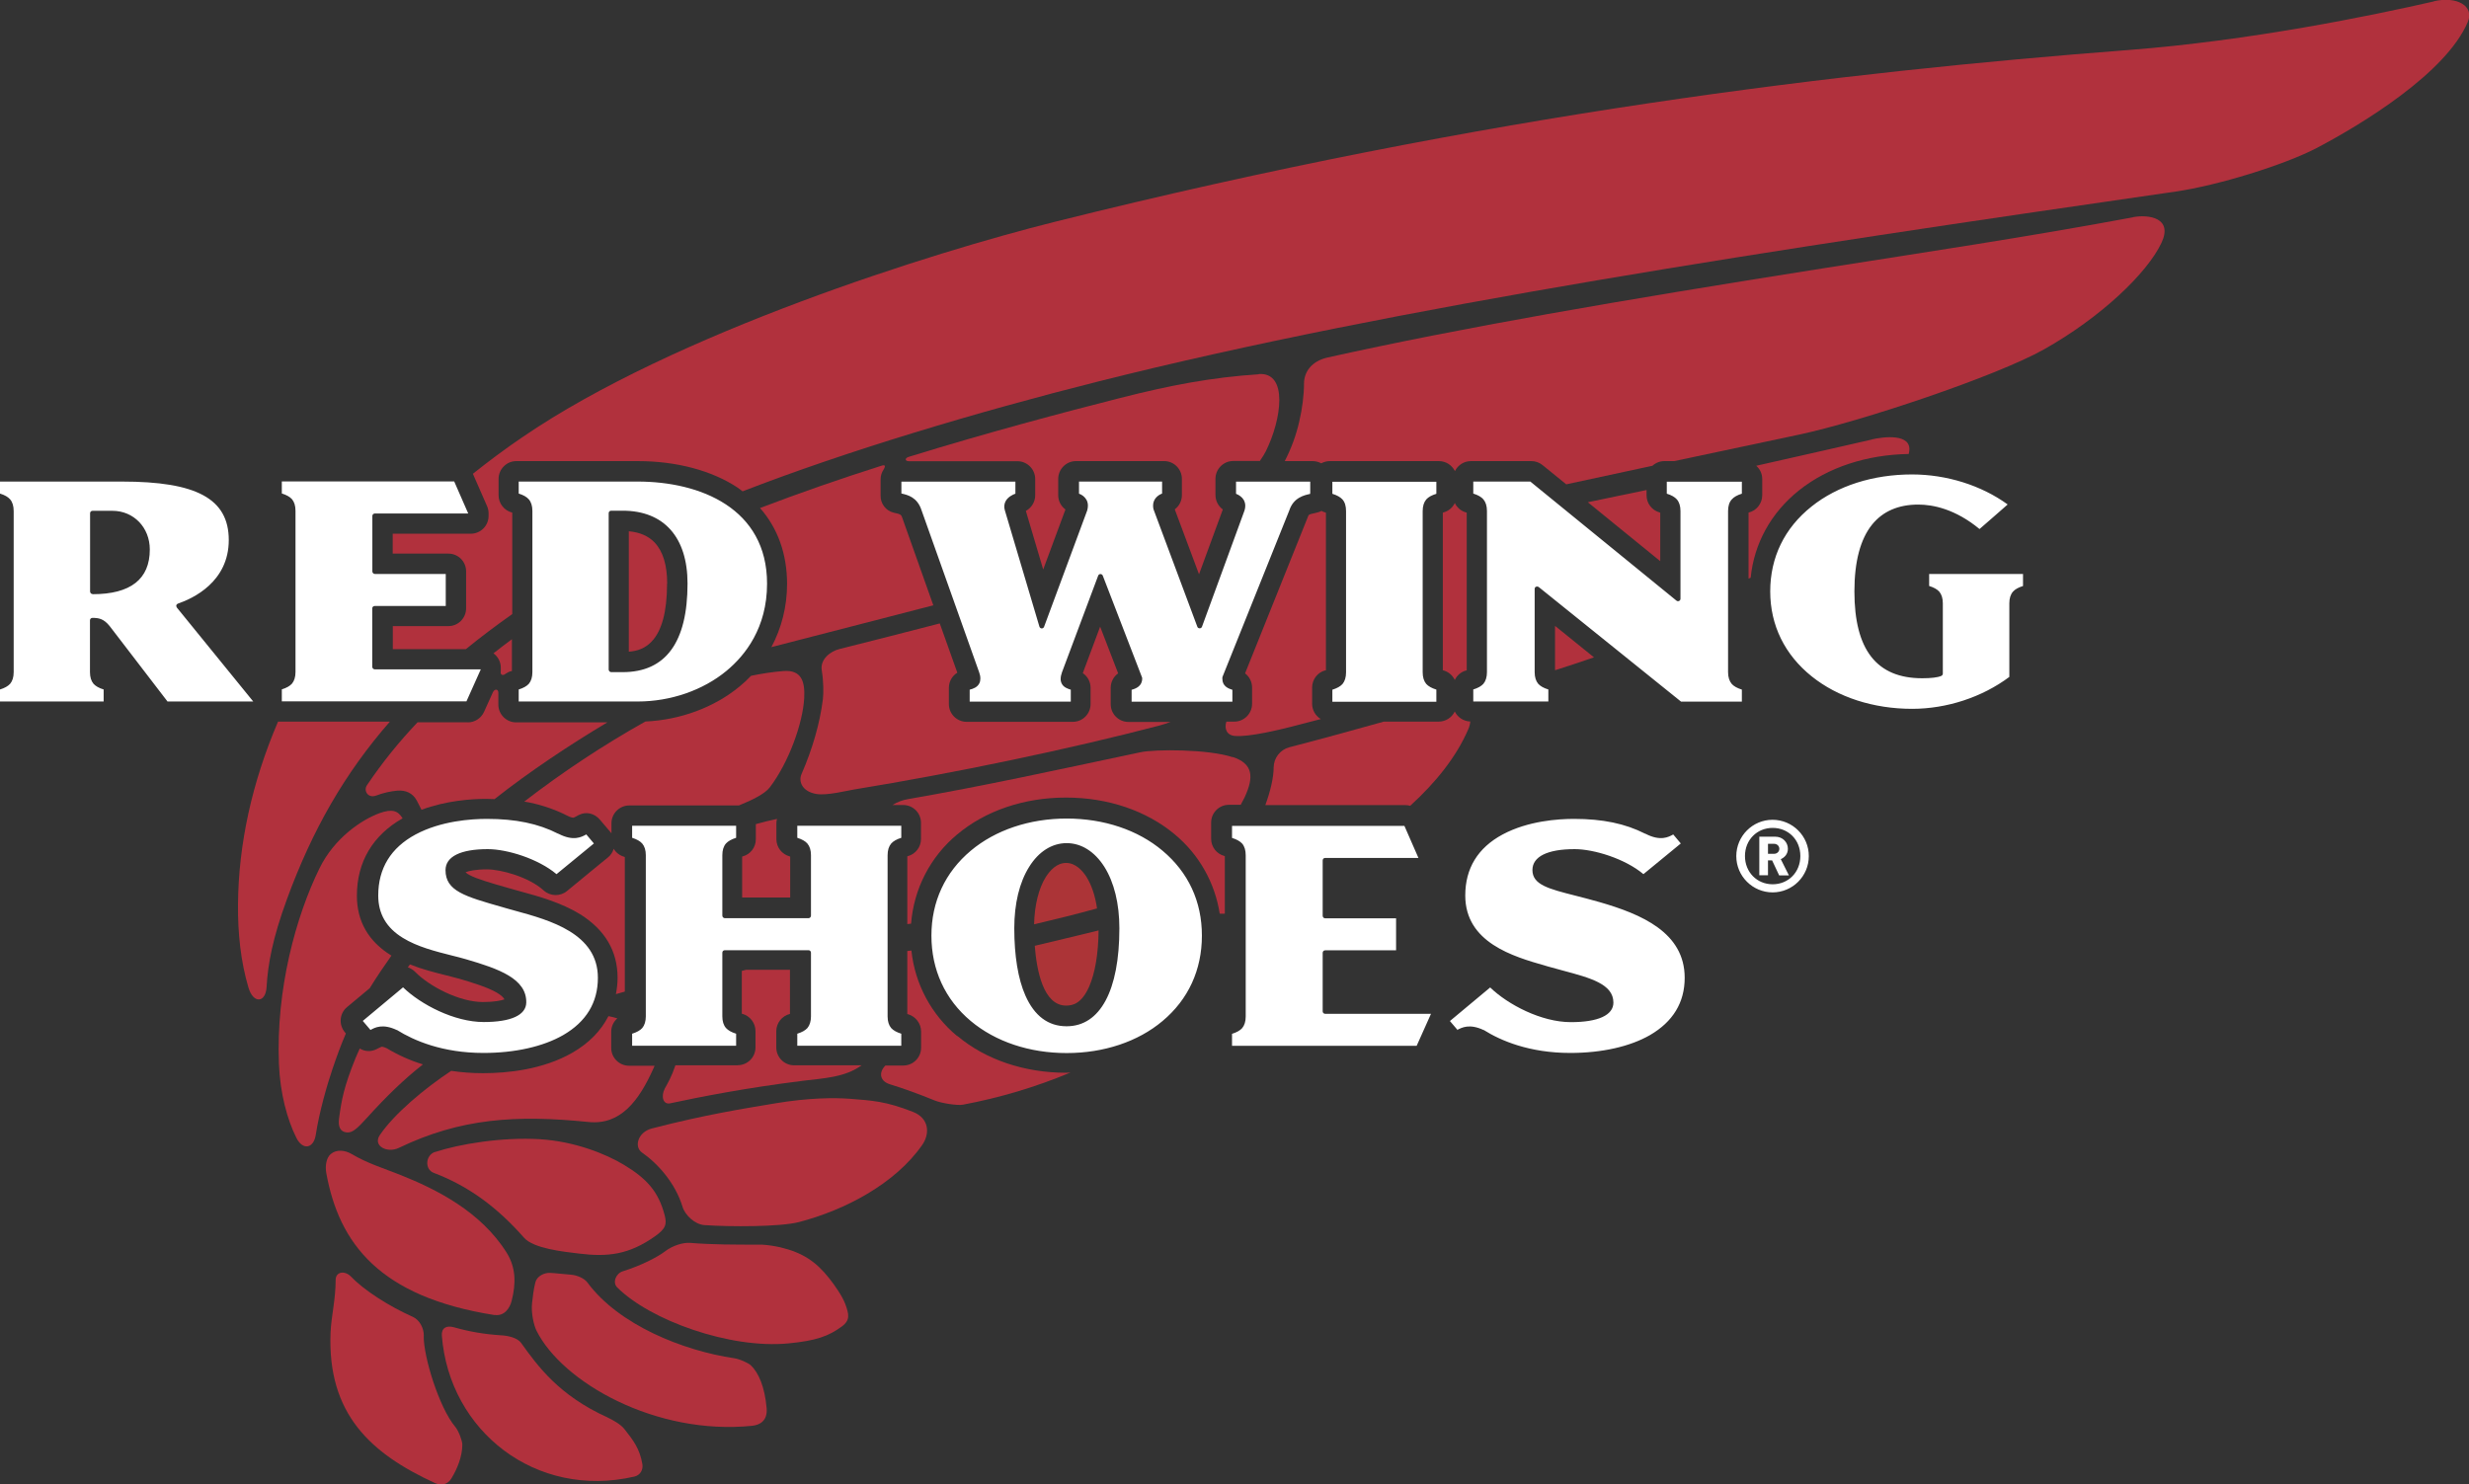
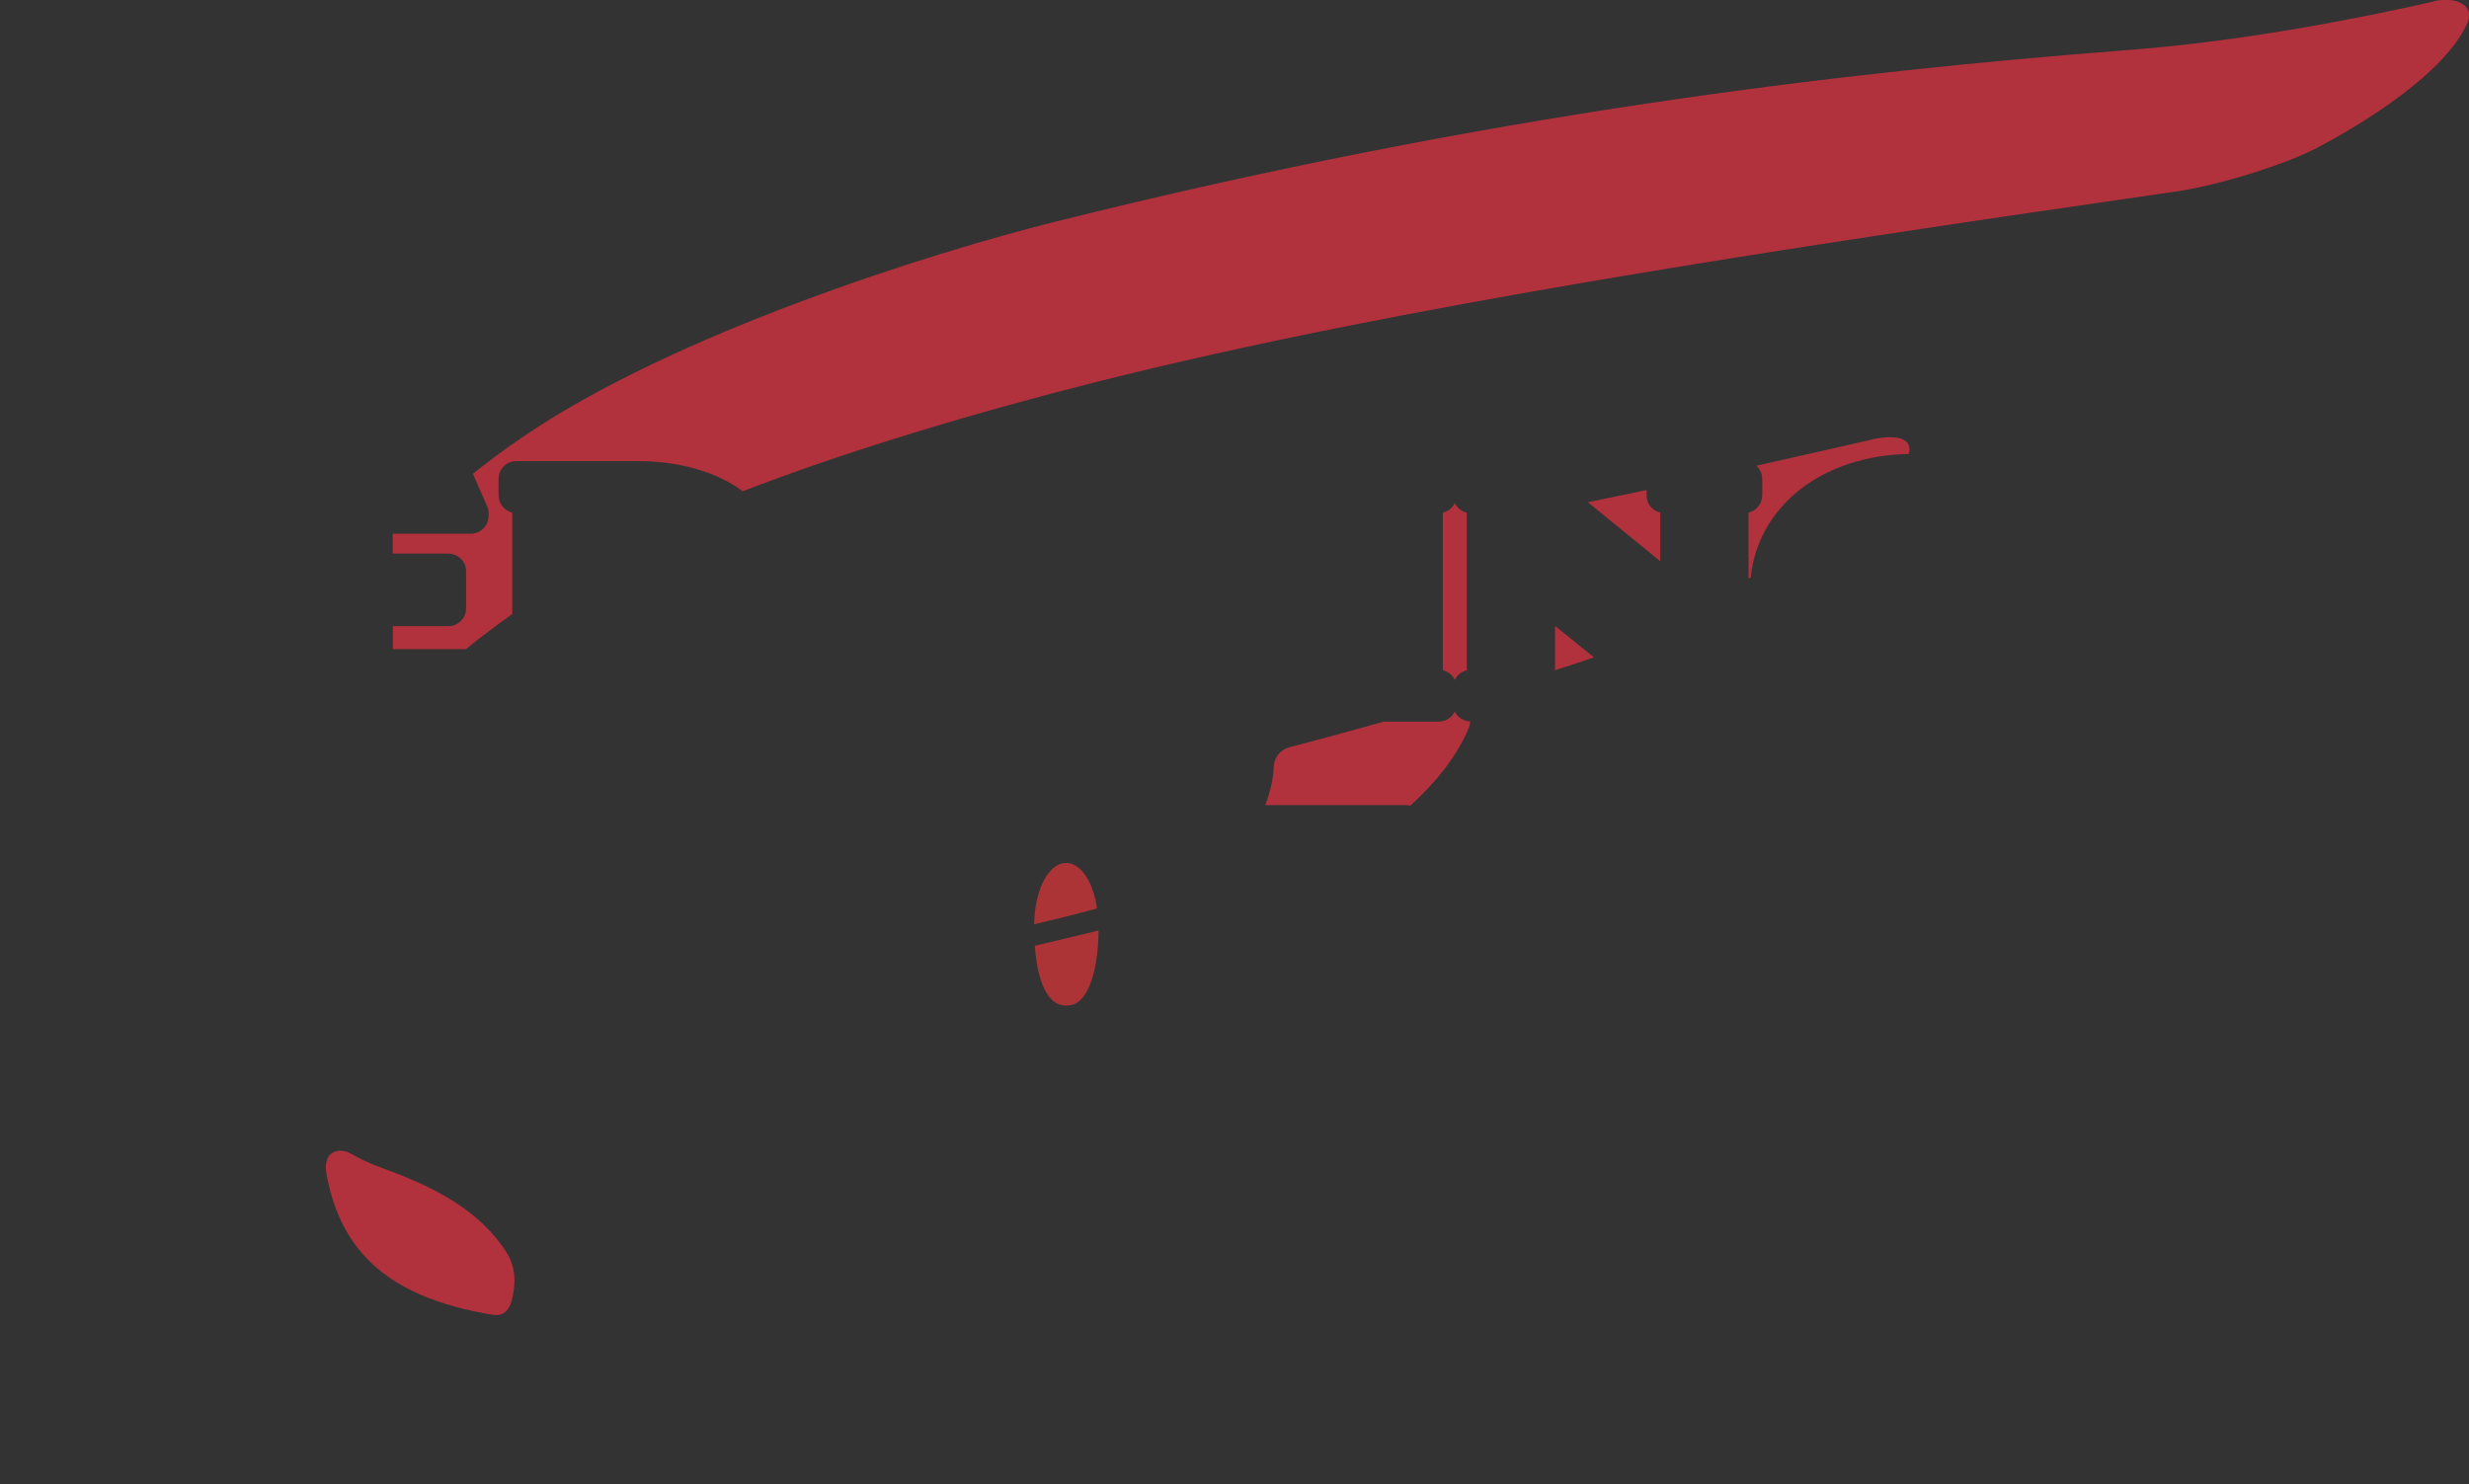
<svg xmlns="http://www.w3.org/2000/svg" id="Layer_2" data-name="Layer 2" viewBox="0 0 222 133.51">
  <rect x="0" y="0" width="222" height="133.51" fill="#333333" stroke="none" />
  <g id="Layer_1-2" data-name="Layer 1">
    <g>
-       <path d="m69.87,73.65c-.64.13-1.27.29-1.91.47v1.36c0,.72-.48,1.36-1.18,1.54l-.05.02v3.68h4.32v-3.68l-.05-.02c-.7-.19-1.19-.82-1.19-1.54v-1.46c0-.12.02-.24.05-.36m.91-21.16c0,2.06-.5,3.99-1.41,5.7,4.8-1.25,9.75-2.5,14.56-3.76-1.35-3.79-2.82-7.95-2.82-7.95l-.02-.05q-.06-.19-.46-.27l-.26-.06c-.71-.17-1.2-.82-1.18-1.54v-1.46c0-.33.1-.63.27-.88.1-.18.25-.47-.14-.36-3.69,1.17-7.35,2.44-10.97,3.82,1.59,1.81,2.43,4.13,2.43,6.83m34.51,12.41h-3.81c-.88,0-1.6-.71-1.6-1.6h0v-1.47c0-.53.26-1.01.67-1.3-.31-.82-.83-2.14-1.62-4.2l-1.56,4.18c.43.29.7.78.7,1.32v1.46c0,.88-.71,1.6-1.6,1.6h-9.54c-.88,0-1.6-.71-1.6-1.6h0v-1.47c0-.56.3-1.07.76-1.35l-1.58-4.43c-3,.78-6.01,1.55-9.01,2.3-.88.22-1.76.96-1.6,1.92.16.98.17,2.04.1,2.61-.27,2.13-.91,4.4-1.92,6.72-.29.66.05,1.57,1.34,1.79.96.16,2.78-.31,3.36-.4,9.12-1.49,19.36-3.63,27.46-5.75.36-.1.71-.21,1.05-.34m-46.42,30.93h-2.3c-.88,0-1.6-.72-1.6-1.6h0v-1.46c0-.47.21-.91.55-1.2-.26-.08-.53-.15-.8-.2-.67,1.31-1.75,2.43-3.23,3.28-2.65,1.53-5.85,1.85-8.06,1.85-.95,0-1.91-.07-2.85-.21-2.39,1.58-5.11,3.85-6.42,5.78-.65.97.66,1.65,1.71,1.15,5.54-2.67,10.56-2.99,17.06-2.33,2.87.29,4.53-1.88,5.86-4.87.03-.06.05-.11.07-.17m-24.53-1.73s-.13.05-.23.1l-.24.12c-.48.25-1.05.22-1.5-.06-.12.29-.26.56-.38.86-1.05,2.59-1.26,3.77-1.48,5.41-.1.72.07,1.23.71,1.28.5.04.93-.36,1.81-1.33,1.75-1.94,3.35-3.48,5.02-4.79-1.15-.35-2.24-.84-3.27-1.46-.31-.14-.44-.13-.45-.13m5.8-6.42c-.99-.25-2.14-.54-3.25-.98l-.19.26c.24.08.46.21.65.4,1.28,1.31,3.98,2.72,6.1,2.72,1.03,0,1.64-.13,1.94-.24-.08-.15-.26-.35-.68-.6-.84-.49-2.18-.9-3.37-1.25-.35-.1-.76-.2-1.19-.31m-9.02,5.23l-.09-.11c-.57-.68-.49-1.69.19-2.26,0,0,0,0,0,0l2.04-1.7c.62-1,1.28-1.98,1.96-2.94,0,0-.01,0-.03-.01-2.04-1.26-3.08-3.07-3.08-5.37,0-3.04,1.43-5.44,4.11-6.96-.43-.71-.96-.86-2.06-.47-1.61.58-4.08,2.24-5.41,4.96-2.13,4.34-3.92,10.88-3.65,17.6.11,2.67.75,5.01,1.57,6.65.58,1.15,1.55.95,1.74-.26.32-2.08,1.01-4.48,1.51-5.95.38-1.12.75-2.14,1.2-3.18m25.08-3.77v-12.1l-.05-.02c-.4-.11-.74-.37-.95-.72-.09.31-.27.58-.52.78l-.86.7-2.82,2.32c-.61.5-1.5.48-2.09-.05-1.35-1.23-3.88-1.9-5.1-1.9-1.06,0-1.66.15-1.93.26.1.1.21.18.34.24.66.36,1.88.71,3.42,1.15l.35.1h0s.78.22.78.22c1.66.45,3.72,1.02,5.42,2.07,2.22,1.39,3.36,3.3,3.36,5.71,0,.51-.06,1-.15,1.47.27-.07.54-.15.81-.23m-17.07,14.42c-.87.29-.96,1.57-.11,1.89,3.16,1.19,5.77,3.16,8.11,5.83.84.96,3.48,1.25,4.91,1.42,2.62.33,4.53.1,6.85-1.54.98-.69,1.1-1.08.88-1.92-.56-2.12-1.6-3.28-3.68-4.53-1.6-.96-4.37-2.09-7.52-2.29-3.41-.21-7.25.43-9.44,1.15m2.95-38.65h-4.52c-1.68,1.76-3.2,3.65-4.56,5.67-.32.47.08,1.2.84.92.61-.23,1.24-.38,1.88-.44.77-.06,1.39.21,1.76.88.14.26.29.55.43.84,2.23-.83,4.51-.98,5.81-.98.26,0,.51.01.76.02,3.11-2.46,6.75-4.88,10.14-6.9h-8.2c-.88,0-1.6-.72-1.6-1.6h0v-1.06c0-.38-.35-.36-.49-.05l-.8,1.77c-.26.57-.83.94-1.46.94m3.97-4.62v-2.86c-.56.41-1.11.84-1.66,1.27.4.29.66.76.66,1.29v.25s-.01.08-.01.11c0,0,0,.02,0,.04-.02.25.19.36.47.13.15-.1.31-.18.48-.22h.05Z" style="fill: #b1313d; fill-rule: evenodd;" />
-       <path d="m35.04,64.9h-9.93s-.07,0-.11,0c-2.34,5.46-3.56,11.03-3.6,16.45-.02,2.59.24,5.11.94,7.47.43,1.47,1.55,1.39,1.63-.05.12-2.08.54-4.37,1.82-7.87,2.28-6.25,5.22-11.37,9.25-15.98m15.73,8.33c.06.03.13.05.19.09.4.21.58.2.6.2.03,0,.12-.05.22-.1l.26-.14c.66-.34,1.42-.15,1.9.42l.95,1.12.09.11v-.91c0-.88.72-1.6,1.6-1.6h9.8s.04,0,.06,0c1.18-.48,2.33-1.04,2.77-1.62,1.71-2.24,2.98-5.78,3.1-8.04.08-1.52-.26-2.55-1.87-2.43-.97.08-1.96.23-2.91.43-.32.34-.66.65-1.02.95-2.28,1.89-5.34,3.02-8.48,3.16-3.8,2.13-7.44,4.54-10.89,7.2,1.26.21,2.48.6,3.63,1.15m68.4-12.94l.05-.02v-14.17l-.05-.02c-.12-.03-.24-.08-.35-.14-.12.07-.24.11-.37.14l-.29.07c-.49.1-.49.14-.54.27l-.04.1-5.63,14.03c.39.3.63.76.63,1.27v1.47c0,.88-.72,1.6-1.6,1.6h-.71c-.21.63.03,1.24.79,1.29,1.29.1,4.02-.57,5.12-.85.86-.22,1.72-.44,2.58-.67-.48-.29-.78-.81-.78-1.37v-1.47c0-.72.49-1.36,1.18-1.54m-59.17-7.8c0-1.67-.38-2.91-1.13-3.7-.55-.58-1.33-.92-2.32-1.01v10.83c1.35-.09,3.44-.82,3.44-6.13m53.2-18.82c-4.22.28-7.89.97-12.48,2.14-5.08,1.29-11.94,3.11-19.03,5.3-.34.13-.29.38.06.38h9.75c.88,0,1.6.72,1.6,1.6v1.47c0,.59-.33,1.12-.84,1.4.17.57.79,2.68,1.56,5.27.98-2.65,1.79-4.84,2-5.4-.41-.3-.65-.77-.65-1.28v-1.47c0-.88.72-1.6,1.6-1.6h7.92c.89,0,1.6.72,1.6,1.6v1.47c0,.5-.24.97-.64,1.27.26.68,1.15,3.08,2.18,5.84,1.02-2.77,1.91-5.22,2.14-5.83-.41-.3-.66-.78-.66-1.29v-1.47c0-.88.72-1.6,1.6-1.6h2.39c.22-.32.41-.62.54-.88,1.41-2.84,2.03-7.12-.64-6.94m-46.84,62.17h-5.61c-.36,1.06-.65,1.53-.95,2.08-.38.72-.15,1.48.48,1.34,2.68-.58,6.83-1.39,11.95-2.03,1.88-.23,3.76-.3,5.26-1.39h-6.07c-.88,0-1.6-.72-1.6-1.6v-1.46c0-.74.51-1.39,1.23-1.56v-3.97h-3.95c-.13.03-.25.07-.38.1v3.86h.05c.7.2,1.18.83,1.18,1.56v1.46c0,.88-.71,1.6-1.59,1.6h0" style="fill: #b1313d; fill-rule: evenodd;" />
      <path d="m93.04,85.05c.17,2.21.76,5.39,2.82,5.39.61,0,1.39-.19,2.06-1.68.54-1.22.84-2.98.86-5.08-.04,0-.08.02-.12.03-2.06.51-3.83.92-5.61,1.35" style="fill: #ac3437; fill-rule: evenodd;" />
      <path d="m44.46,118.26c.9.14,1.39-.64,1.54-1.25.42-1.62.37-3.04-.44-4.34-2.32-3.7-6.3-5.71-9.66-7.04-1.41-.56-2.84-.99-4.28-1.84-.59-.35-1.36-.44-1.88,0-.4.34-.52,1.07-.4,1.72,1.15,6.33,4.79,11.13,15.11,12.76m103.6-73.72v-.48c-.96.2-1.82.39-2.55.53-.93.19-1.83.38-2.73.57l6.51,5.3v-4.36l-.05-.02c-.7-.19-1.18-.82-1.18-1.54m-17.24,16.6c.2-.42.57-.73,1.02-.85h.05v-14.19s-.03-.01-.05-.02c-.45-.12-.82-.43-1.02-.85-.2.42-.58.73-1.03.85l-.05.02v14.17c.47.11.86.43,1.07.86m0,2.86c-.27.55-.83.9-1.44.9h-4.93c-2.87.8-5.84,1.62-8.51,2.31-.82.22-1.39.96-1.4,1.81,0,.94-.32,2.23-.75,3.39h12.6c.14,0,.29.02.43.06,2.3-2.1,4.14-4.39,5.21-6.86.12-.27.17-.5.19-.72-.59-.02-1.13-.36-1.39-.89m9.01-3.72c1.17-.37,2.34-.76,3.5-1.16-1.3-1.05-2.55-2.06-3.5-2.83v3.98Zm28.49-20.75c-2.27.52-6.26,1.43-10.4,2.36.33.29.54.71.54,1.19v1.46c0,.74-.51,1.39-1.23,1.56v5.94l.19-.08c.31-3.09,1.83-5.85,4.35-7.86,2.58-2.06,6.08-3.21,9.86-3.27.02-.06.03-.13.04-.19.29-1.71-2.37-1.35-3.36-1.12M218.83.13c-5.6,1.28-16.51,3.53-27.47,4.37-25.59,1.97-57.4,5.67-96.56,15.46-10.88,2.72-34.15,10-47.83,19.36-1.56,1.06-3.03,2.16-4.45,3.29l1.27,2.9c.09.2.14.42.14.64v.25c0,.89-.72,1.6-1.6,1.6h-7.02v1.79h5c.89,0,1.6.71,1.6,1.6v3.32c0,.88-.71,1.6-1.59,1.6,0,0,0,0,0,0h-5v2.07h6.57c1.35-1.1,2.75-2.15,4.17-3.15v-9.13c-.72-.17-1.23-.82-1.23-1.56v-1.47c0-.88.72-1.6,1.6-1.6h10.92c3.47,0,6.66.85,8.98,2.39.15.1.29.22.44.33,9.36-3.63,21.01-7.12,32.05-9.9,26.79-6.73,60.58-11.83,96.79-17.06,3.81-.55,9.78-2.39,12.74-3.94,4.05-2.14,11.58-6.71,13.54-11.31.62-1.45-.99-2.34-3.04-1.87" style="fill: #b1313d; fill-rule: evenodd;" />
-       <path d="m191.8,19.54c-9.54,1.78-18.67,3.14-27.93,4.6-18.66,2.95-32.42,5.33-44.49,8.01-1.44.32-2.13,1.29-2.13,2.35,0,.99-.16,2.3-.43,3.42-.28,1.23-.72,2.42-1.3,3.55h2.5c.27,0,.54.07.78.2.24-.13.51-.2.78-.2h9.8c.63,0,1.18.37,1.44.9.27-.55.83-.9,1.44-.9h5.43c.37,0,.73.13,1.01.36l2.13,1.73c2.63-.57,5.25-1.13,7.75-1.67.29-.27.68-.42,1.07-.42h.89c4.38-.93,8.31-1.77,11.17-2.37,5.56-1.17,17.78-5.26,22.08-7.68,5.12-2.88,9.28-6.86,10.56-9.58,1.06-2.26-1.15-2.57-2.56-2.31m-80.95,48.57c-2.24-.74-7.02-.72-8.27-.45-8.05,1.7-13.91,3-20.92,4.22-.5.08-.97.26-1.4.53h.96c.89,0,1.6.72,1.6,1.6v1.46c0,.72-.49,1.36-1.19,1.54-.02,0-.03,0-.04.02v6.09l.34-.04c.24-3.12,1.73-6.02,4.14-8.02,2.55-2.14,6.02-3.32,9.79-3.32s7.24,1.18,9.79,3.32c2.17,1.8,3.6,4.34,4.03,7.12.15.01.31.01.46,0v-5.17s-.03-.01-.05-.02c-.7-.19-1.18-.82-1.18-1.54v-1.46c0-.88.71-1.6,1.6-1.6h1.06c.13-.23.25-.46.35-.67.85-1.83.77-3.02-1.07-3.63m-56.21,59.4c-4.37-1.97-6.29-4.63-7.78-6.71-.33-.45-1.16-.65-1.84-.68-1.41-.09-2.8-.32-4.16-.71-.73-.21-1.17.06-1.12.75.67,8.59,8.47,14.71,17.31,12.67.54-.13.8-.62.72-1.12-.24-1.41-.84-2.17-1.63-3.17-.34-.43-1.05-.81-1.49-1.02m12.88-4.69c-.26-.24-1.03-.57-1.48-.64-4.63-.68-10.41-3.01-13.21-6.8-.3-.41-.96-.68-1.52-.72-.72-.05-1.33-.14-1.87-.16-.52-.02-1.16.3-1.3.84-.17.65-.24,1.37-.3,1.88-.1.88.16,2,.4,2.48,2.32,4.64,10.72,9.44,19.41,8.55.64-.07,1.39-.43,1.28-1.6-.17-1.92-.72-3.16-1.41-3.83" style="fill: #b1313d; fill-rule: evenodd;" />
      <path d="m97.71,78.89c-.37-.58-.99-1.28-1.85-1.28s-1.46.69-1.83,1.27c-.64,1.03-1.01,2.54-1.05,4.25,2-.47,3.94-.95,5.66-1.43-.16-1.11-.48-2.08-.94-2.82" style="fill: #ac3437; fill-rule: evenodd;" />
-       <path d="m38.11,120.16c.01-.72-.39-1.46-1-1.73-2.09-.93-4.36-2.37-5.53-3.6-.58-.6-1.4-.46-1.4.28,0,1.79-.4,3.28-.46,4.76-.28,7.28,3.57,10.84,9.41,13.52.51.23,1.11.16,1.46-.43.53-.87.98-1.98.98-3.04,0-.32-.32-1.22-.64-1.6-1.44-1.71-2.86-6.32-2.83-8.16m47.96-26.98c-2.32-1.93-3.8-4.69-4.11-7.69l-.37.04v5.68h.05c.7.2,1.19.84,1.19,1.56v1.46c0,.88-.71,1.6-1.6,1.6,0,0,0,0,0,0h-1.61c-.32.32-.44.68-.37.98.08.36.39.59.82.72,1.09.33,2.58.87,4,1.45.59.24,2.05.47,2.53.37,3.31-.62,6.55-1.59,9.66-2.89-.13,0-.25.02-.38.02-3.77,0-7.25-1.18-9.79-3.31m-11.51,21.81c-1.2-1.52-2.4-2.32-4.4-2.8-.54-.12-1.1-.21-1.65-.24-2.61,0-4.48,0-6.47-.16-.65-.05-1.59.26-2.21.73-.71.55-2.19,1.31-3.83,1.82-.63.19-.96,1.01-.52,1.45,2.96,2.96,10.14,5.55,15.4,5.04,2.48-.24,3.6-.64,4.8-1.52.78-.57.64-1.12.32-2-.26-.72-.96-1.71-1.44-2.32m7.5-14.99c-2.45-.96-3.66-1.01-5.66-1.17-1.44-.11-3.76-.08-6.64.4-2.97.5-6.24,1-11.16,2.27-1.27.33-1.62,1.66-.88,2.17,1.4.97,2.99,2.73,3.64,4.88.23.75,1.11,1.58,1.96,1.64,2.29.16,6.77.17,8.5-.27,4.11-1.07,8.64-3.42,11.09-6.94.68-.97.68-2.38-.85-2.98" style="fill: #b1313d; fill-rule: evenodd;" />
-       <path d="m43.22,60.2h-9.52c-.12,0-.22-.1-.23-.22,0,0,0,0,0,0v-5.26c0-.13.1-.22.23-.22h6.38v-2.88h-6.37c-.12,0-.23-.1-.23-.23v-4.99c0-.12.1-.22.23-.22h8.39l-1.26-2.88h-15.5v1.08c.41.13.72.3.91.51.21.25.32.6.32,1.05v14.5c0,.44-.11.8-.32,1.05-.19.21-.49.38-.91.51v1.08h16.6l1.29-2.88m11.73.25c-.12,0-.22-.1-.23-.22,0,0,0,0,0,0v-14.08c0-.13.1-.22.23-.22h1.03c3.71,0,5.83,2.39,5.83,6.55,0,5.28-1.96,7.97-5.83,7.97h-1.03Zm10.39-.14c1.65-1.37,3.62-3.84,3.62-7.82,0-6.77-6.01-9.18-11.63-9.18h-10.7v1.08c.42.13.72.3.91.52.21.24.32.6.32,1.04v14.5c0,.45-.11.8-.32,1.05-.19.21-.49.38-.91.51v1.08h10.7c2.96,0,5.88-1.01,8-2.77Zm-57.02-6.88c-.12,0-.22-.1-.23-.22v-7.05c0-.13.1-.22.22-.22h1.79c1.91,0,3.36,1.5,3.36,3.48,0,2.67-1.73,4.02-5.14,4.02m6.76,9.65h7.68l-6.87-8.45s-.05-.09-.05-.14c0-.02,0-.04,0-.06.02-.07.07-.12.14-.15,1.38-.47,4.58-1.97,4.58-5.72s-2.96-5.26-9.59-5.26H0v1.08c.42.13.72.3.91.52.21.24.32.6.32,1.05v14.49c0,.45-.11.8-.32,1.05-.19.21-.49.38-.91.51v1.08h9.32v-1.08c-.42-.13-.72-.3-.91-.51-.21-.25-.32-.6-.32-1.05v-4.66c0-.13.1-.22.22-.22.55,0,1.01.06,1.56.75,0,0,5.07,6.61,5.2,6.78m114.08-1.08c-.42-.13-.72-.3-.91-.51-.21-.25-.32-.6-.32-1.05v-14.49c0-.45.11-.8.32-1.05.19-.22.49-.38.91-.51v-1.08h-9.35v1.08c.42.13.72.3.91.51.22.25.32.6.32,1.05v14.5c0,.45-.11.8-.32,1.05-.19.21-.49.38-.91.51v1.08h9.35v-1.08h0Zm8.97-9.25c.08-.03.17-.02.24.03l12.79,10.3h5.47v-1.08c-.42-.13-.72-.3-.91-.51-.21-.25-.33-.6-.33-1.05v-14.5c0-.45.11-.8.33-1.04h0c.19-.22.49-.39.91-.52v-1.08h-6.75v1.08c.42.13.72.3.91.52.21.24.32.6.32,1.04v7.89c0,.09-.05.17-.13.2-.08.04-.17.02-.23-.03l-13.14-10.71h-5.13v1.08c.42.13.72.3.91.52.21.25.32.6.32,1.04v14.5c0,.44-.11.8-.32,1.05-.19.21-.49.38-.91.51v1.08h6.75v-1.08c-.42-.13-.72-.3-.91-.51-.21-.25-.32-.6-.32-1.05v-7.49c0-.09.05-.16.13-.2m43.78-.06v-1.08h-8.44v1.08c.42.13.72.3.91.51.21.25.32.6.32,1.05v6.32c0,.09-.05.17-.14.21-.32.14-.9.21-1.72.21-4.09,0-6.09-2.56-6.09-7.81,0-2.69.54-4.71,1.59-6.01.96-1.19,2.36-1.8,4.15-1.8,1.31,0,3.32.39,5.51,2.2.24-.21,2.19-1.9,2.53-2.21-2.37-1.72-5.49-2.7-8.6-2.7-3.5,0-6.7,1.02-9.03,2.88-2.44,1.94-3.72,4.58-3.72,7.64s1.32,5.71,3.73,7.64c2.34,1.88,5.55,2.92,9.03,2.92,3.11,0,6.29-1.04,8.74-2.87v-6.62c0-.45.11-.8.33-1.05.18-.21.49-.38.91-.51m-64.14-8.31h.04v-1.07h-6.67v1.09c.3.12.55.31.69.55.09.16.14.34.14.52,0,.14-.02.27-.06.4,0,0,0,0,0,.01l-3.83,10.47c-.03.09-.11.15-.21.15-.09,0-.18-.05-.21-.14l-3.94-10.56c-.03-.11-.04-.22-.04-.34,0-.56.39-.92.81-1.08v-1.08h-7.47v1.09c.28.1.52.29.67.55.09.16.13.34.13.53,0,.13-.02.27-.06.41,0,0,0,0,0,.01l-3.88,10.47c-.03.09-.12.15-.21.15-.1,0-.18-.07-.21-.16l-3.11-10.47c-.09-.28-.06-.58.08-.83.21-.37.62-.57.87-.66v-1.08h-10.25v1.07h.02c.53.12,1.41.32,1.79,1.5,0,0,5.18,14.56,5.18,14.57.07.18.11.38.11.57,0,.16-.03.31-.1.44-.18.35-.55.48-.86.56v1.07h9.09v-1.07c-.29-.09-.64-.21-.81-.54-.07-.14-.11-.29-.1-.44,0-.17.04-.37.12-.59l3.25-8.68c.03-.09.11-.15.21-.15.09,0,.18.06.21.15l3.52,9.13s.02.05.02.07v.05c0,.68-.56.9-.95,1.01v1.07h9.06v-1.07c-.37-.11-.9-.33-.9-.98,0-.04,0-.08,0-.12,0-.02,0-.04.01-.06l6.01-14.98c.38-1.16,1.36-1.37,1.88-1.48m-21.91,47.88c-1.65,0-2.89-.93-3.7-2.76-.66-1.49-1-3.58-1-6.05,0-2.21.46-4.13,1.34-5.53.85-1.37,2.05-2.13,3.37-2.13s2.52.76,3.39,2.13c.88,1.4,1.35,3.32,1.35,5.53,0,5.6-1.73,8.81-4.74,8.81m8.62-15.79c-2.22-1.87-5.28-2.89-8.62-2.89s-6.4,1.03-8.62,2.89c-2.31,1.94-3.54,4.58-3.54,7.64s1.22,5.74,3.54,7.68c2.22,1.86,5.28,2.88,8.62,2.88s6.41-1.02,8.62-2.88c2.32-1.94,3.54-4.6,3.54-7.68s-1.22-5.69-3.54-7.64m-23.49,16.46c-.42-.13-.72-.3-.91-.51-.21-.25-.32-.6-.32-1.05v-14.49c0-.45.11-.8.32-1.05h0c.19-.22.5-.39.91-.52v-1.08h-9.35v1.08c.41.13.72.3.91.52.21.25.32.6.32,1.04v5.44c0,.13-.1.23-.22.23h-7.52c-.12,0-.23-.1-.23-.23h0v-5.44c0-.45.11-.8.33-1.05.19-.21.5-.38.91-.51v-1.08h-9.35v1.08c.41.13.72.3.91.52.21.25.32.6.32,1.04v14.5c0,.44-.11.8-.32,1.05-.19.21-.49.38-.91.51v1.08h9.35v-1.08c-.42-.13-.72-.3-.91-.51-.22-.25-.33-.6-.33-1.05v-5.73c0-.13.1-.22.23-.22h7.52c.12,0,.22.1.22.22v5.73c0,.44-.11.8-.32,1.05-.19.21-.49.38-.91.51v1.08h9.35v-1.08h0Zm-47.74-.33c.41-.23,1.11-.6,2.38,0h.02c1.52.95,4.09,2.06,7.78,2.06,2.82,0,5.35-.57,7.15-1.6,2.08-1.2,3.13-2.93,3.13-5.16,0-3.98-4.3-5.17-7.44-6.03l-.79-.22-.34-.1c-3.41-.97-5.13-1.46-5.13-3.33h0c0-1.22,1.35-1.89,3.8-1.89,1.73,0,4.53.86,6.18,2.25l2.68-2.2.68-.56-.68-.81h-.01c-.43.24-1.15.63-2.49-.06-.01,0-.03,0-.04-.01-1.78-.91-3.82-1.33-6.4-1.33-1.42,0-4.13.18-6.41,1.4-2.23,1.2-3.36,3.05-3.36,5.49,0,1.65.73,2.9,2.21,3.81,1.31.81,2.96,1.22,4.42,1.59.45.11.87.22,1.25.33,2.99.87,5.47,1.76,5.43,3.9-.02,1.13-1.38,1.75-3.83,1.75-2.64,0-5.66-1.58-7.25-3.12l-3.62,3.02c.18.21.54.64.69.81h0Zm97.71,0c.42-.22,1.11-.6,2.39,0h.02c1.51.95,4.08,2.06,7.78,2.06,2.82,0,5.35-.57,7.15-1.6,2.07-1.2,3.13-2.93,3.13-5.16,0-4.07-3.88-5.72-7.67-6.81-.79-.23-1.52-.41-2.17-.58-2.4-.61-3.85-.98-3.85-2.3,0-1.21,1.35-1.88,3.8-1.88,1.73,0,4.53.86,6.18,2.25.26-.21,2.68-2.2,2.68-2.2,0,0,.45-.38.68-.56-.18-.21-.54-.63-.68-.81h0c-.43.24-1.15.63-2.49-.06-.01,0-.03,0-.04-.01-1.79-.91-3.82-1.33-6.4-1.33-1.42,0-4.13.18-6.41,1.4-2.23,1.2-3.36,3.05-3.36,5.49,0,4.24,4.32,5.49,7.19,6.31l.2.06c.48.14.96.27,1.42.39,2.42.65,4.51,1.2,4.51,2.87,0,1.13-1.36,1.76-3.83,1.76-2.65,0-5.66-1.58-7.25-3.12l-3.62,3.02c.18.21.54.64.69.81h0Zm-2.34-1.46h-9.52c-.12,0-.22-.1-.22-.22h0v-5.27c0-.12.1-.22.22-.22h6.38v-2.88h-6.38c-.12,0-.22-.1-.22-.23v-4.98c0-.12.1-.22.22-.22h8.39l-1.26-2.88h-15.5v1.08c.41.13.72.3.91.51.21.24.32.6.32,1.05v14.5c0,.45-.11.8-.32,1.05-.19.21-.49.38-.91.51v1.08h16.6l1.29-2.88Zm30.84-15.29h-.54v.9h.54c.29,0,.48-.21.48-.45s-.19-.45-.48-.45Zm.46,2.83l-.63-1.34h-.37v1.34h-.78v-3.47h1.42c.7,0,1.15.51,1.15,1.09,0,.48-.31.79-.64.93l.73,1.46h-.89Zm-.58-4.26c-1.41,0-2.49,1.08-2.49,2.53s1.08,2.54,2.49,2.54,2.49-1.08,2.49-2.54-1.08-2.53-2.49-2.53Zm0,5.8c-1.8,0-3.27-1.46-3.27-3.26,0-1.8,1.46-3.27,3.26-3.27h0c1.8,0,3.27,1.47,3.26,3.27,0,1.8-1.46,3.26-3.26,3.26Z" style="fill: #fff; fill-rule: evenodd;" />
    </g>
  </g>
</svg>